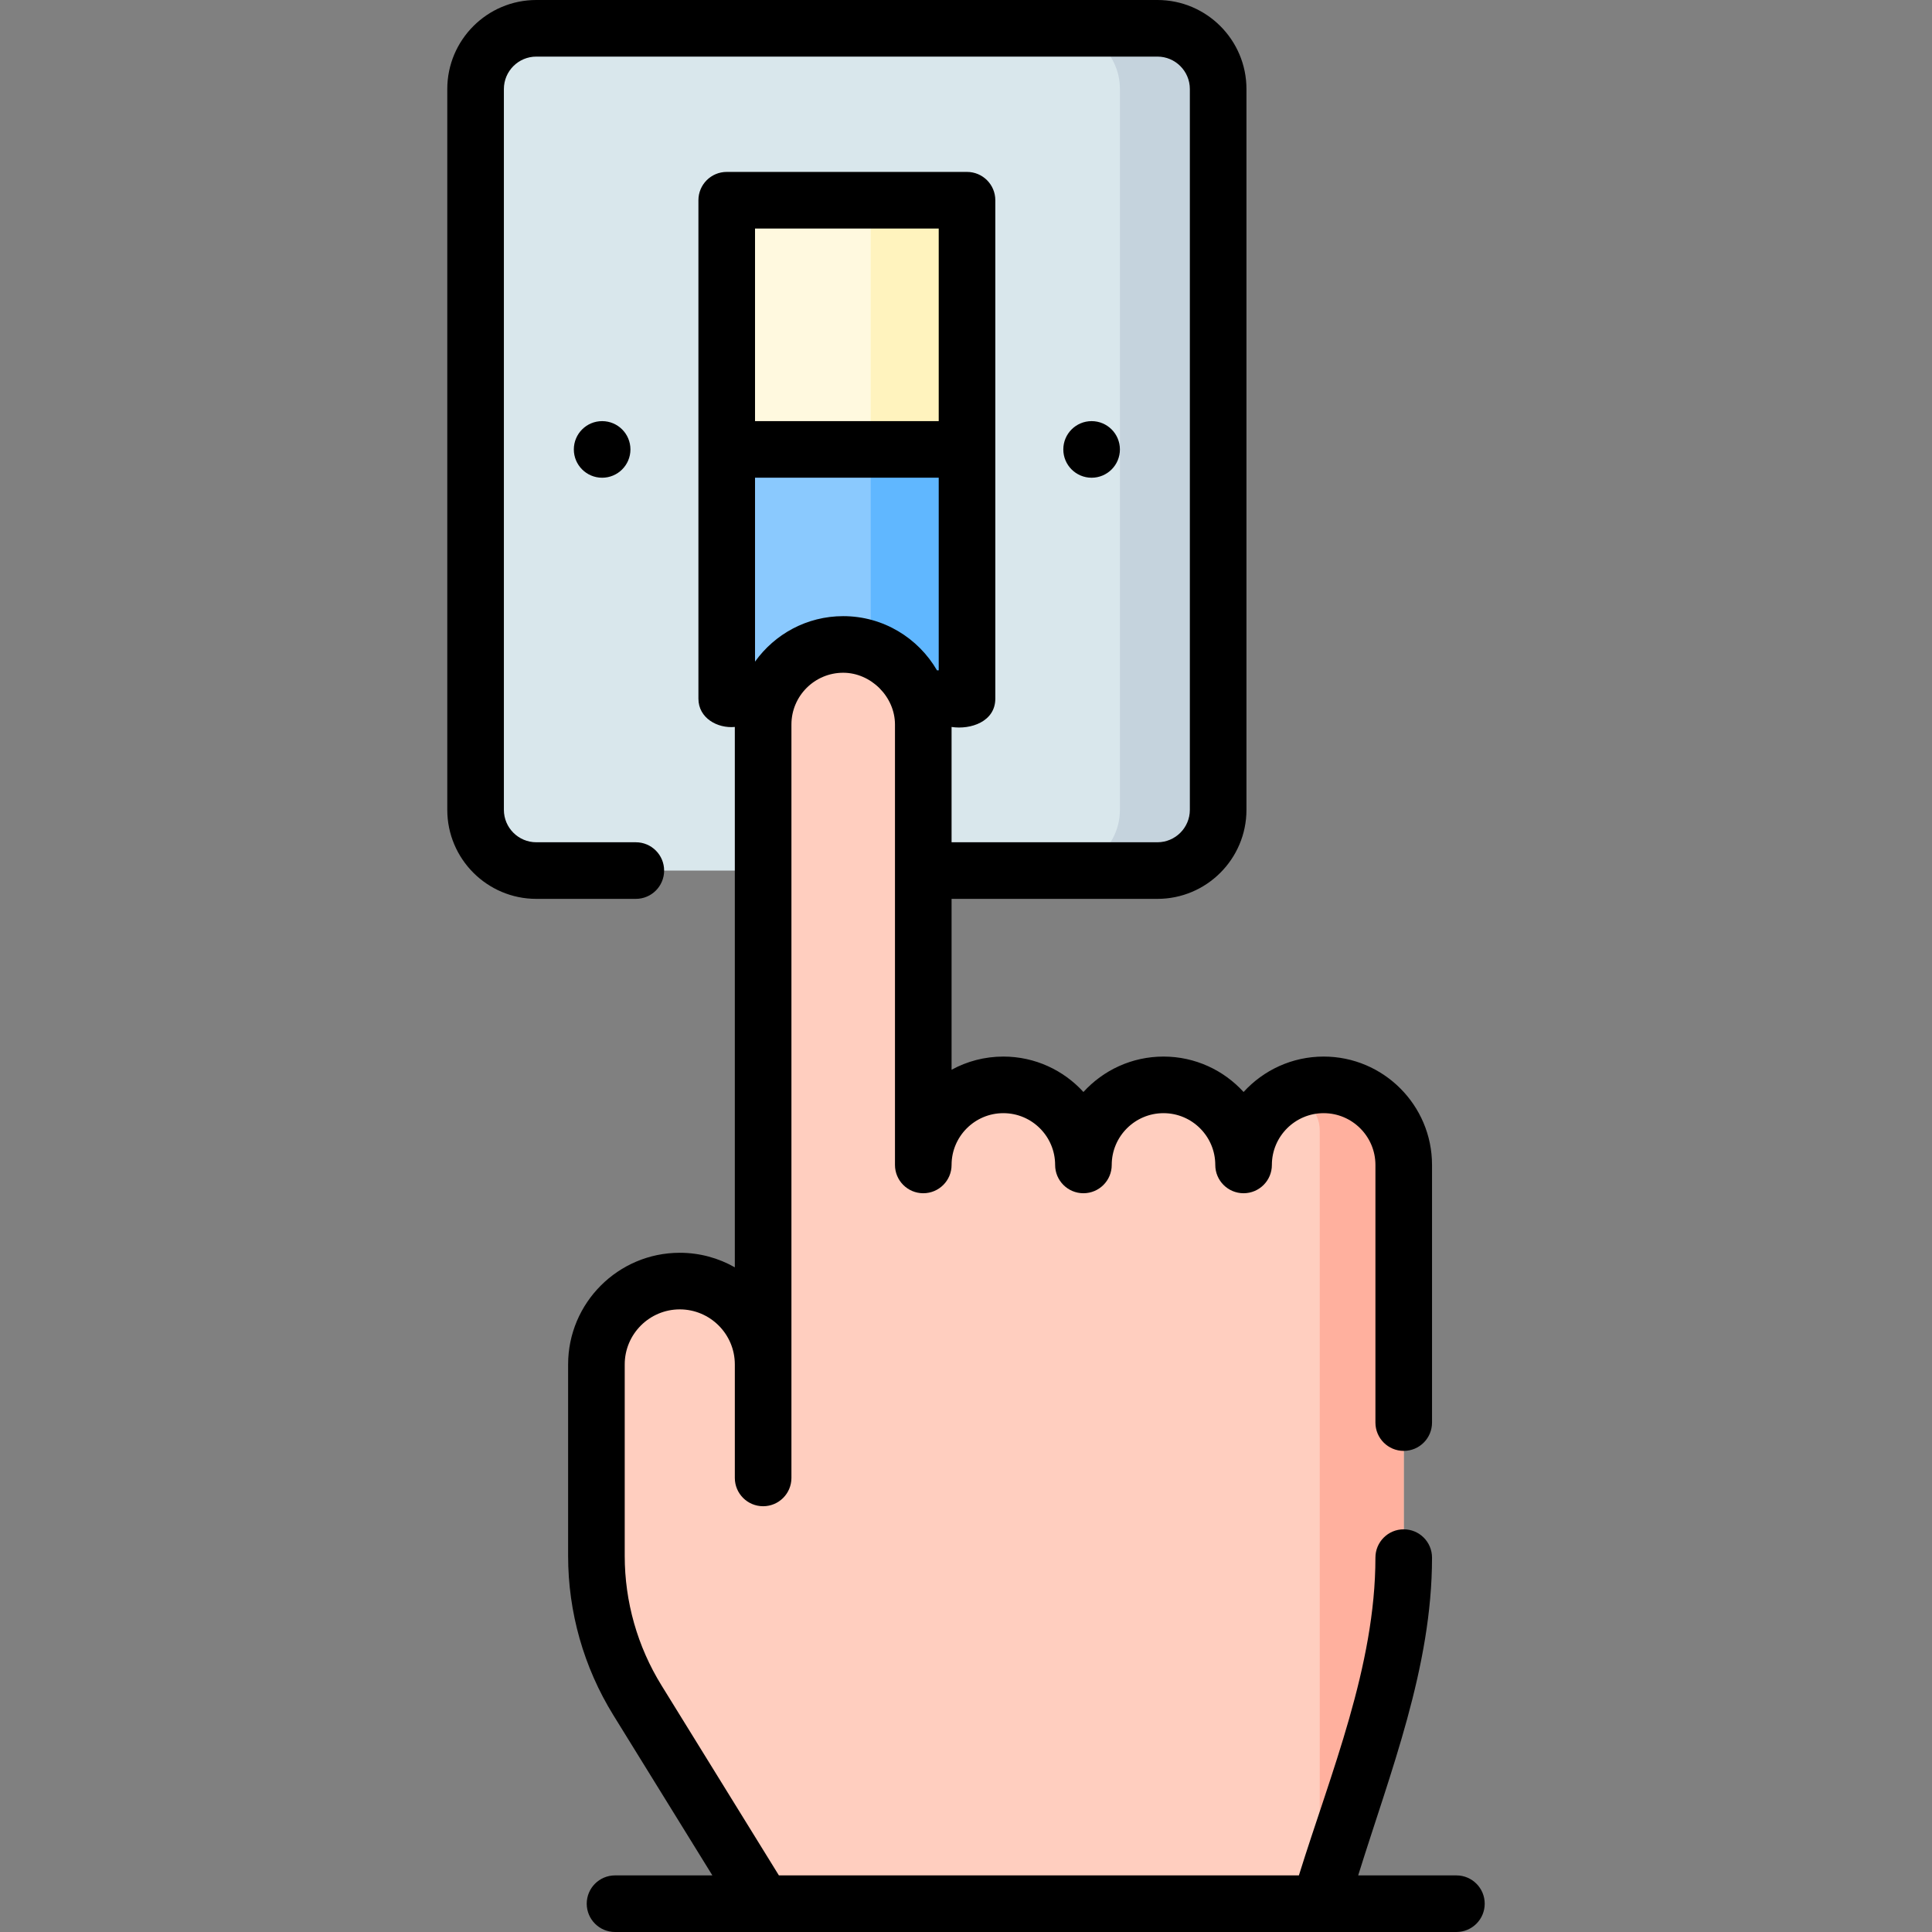
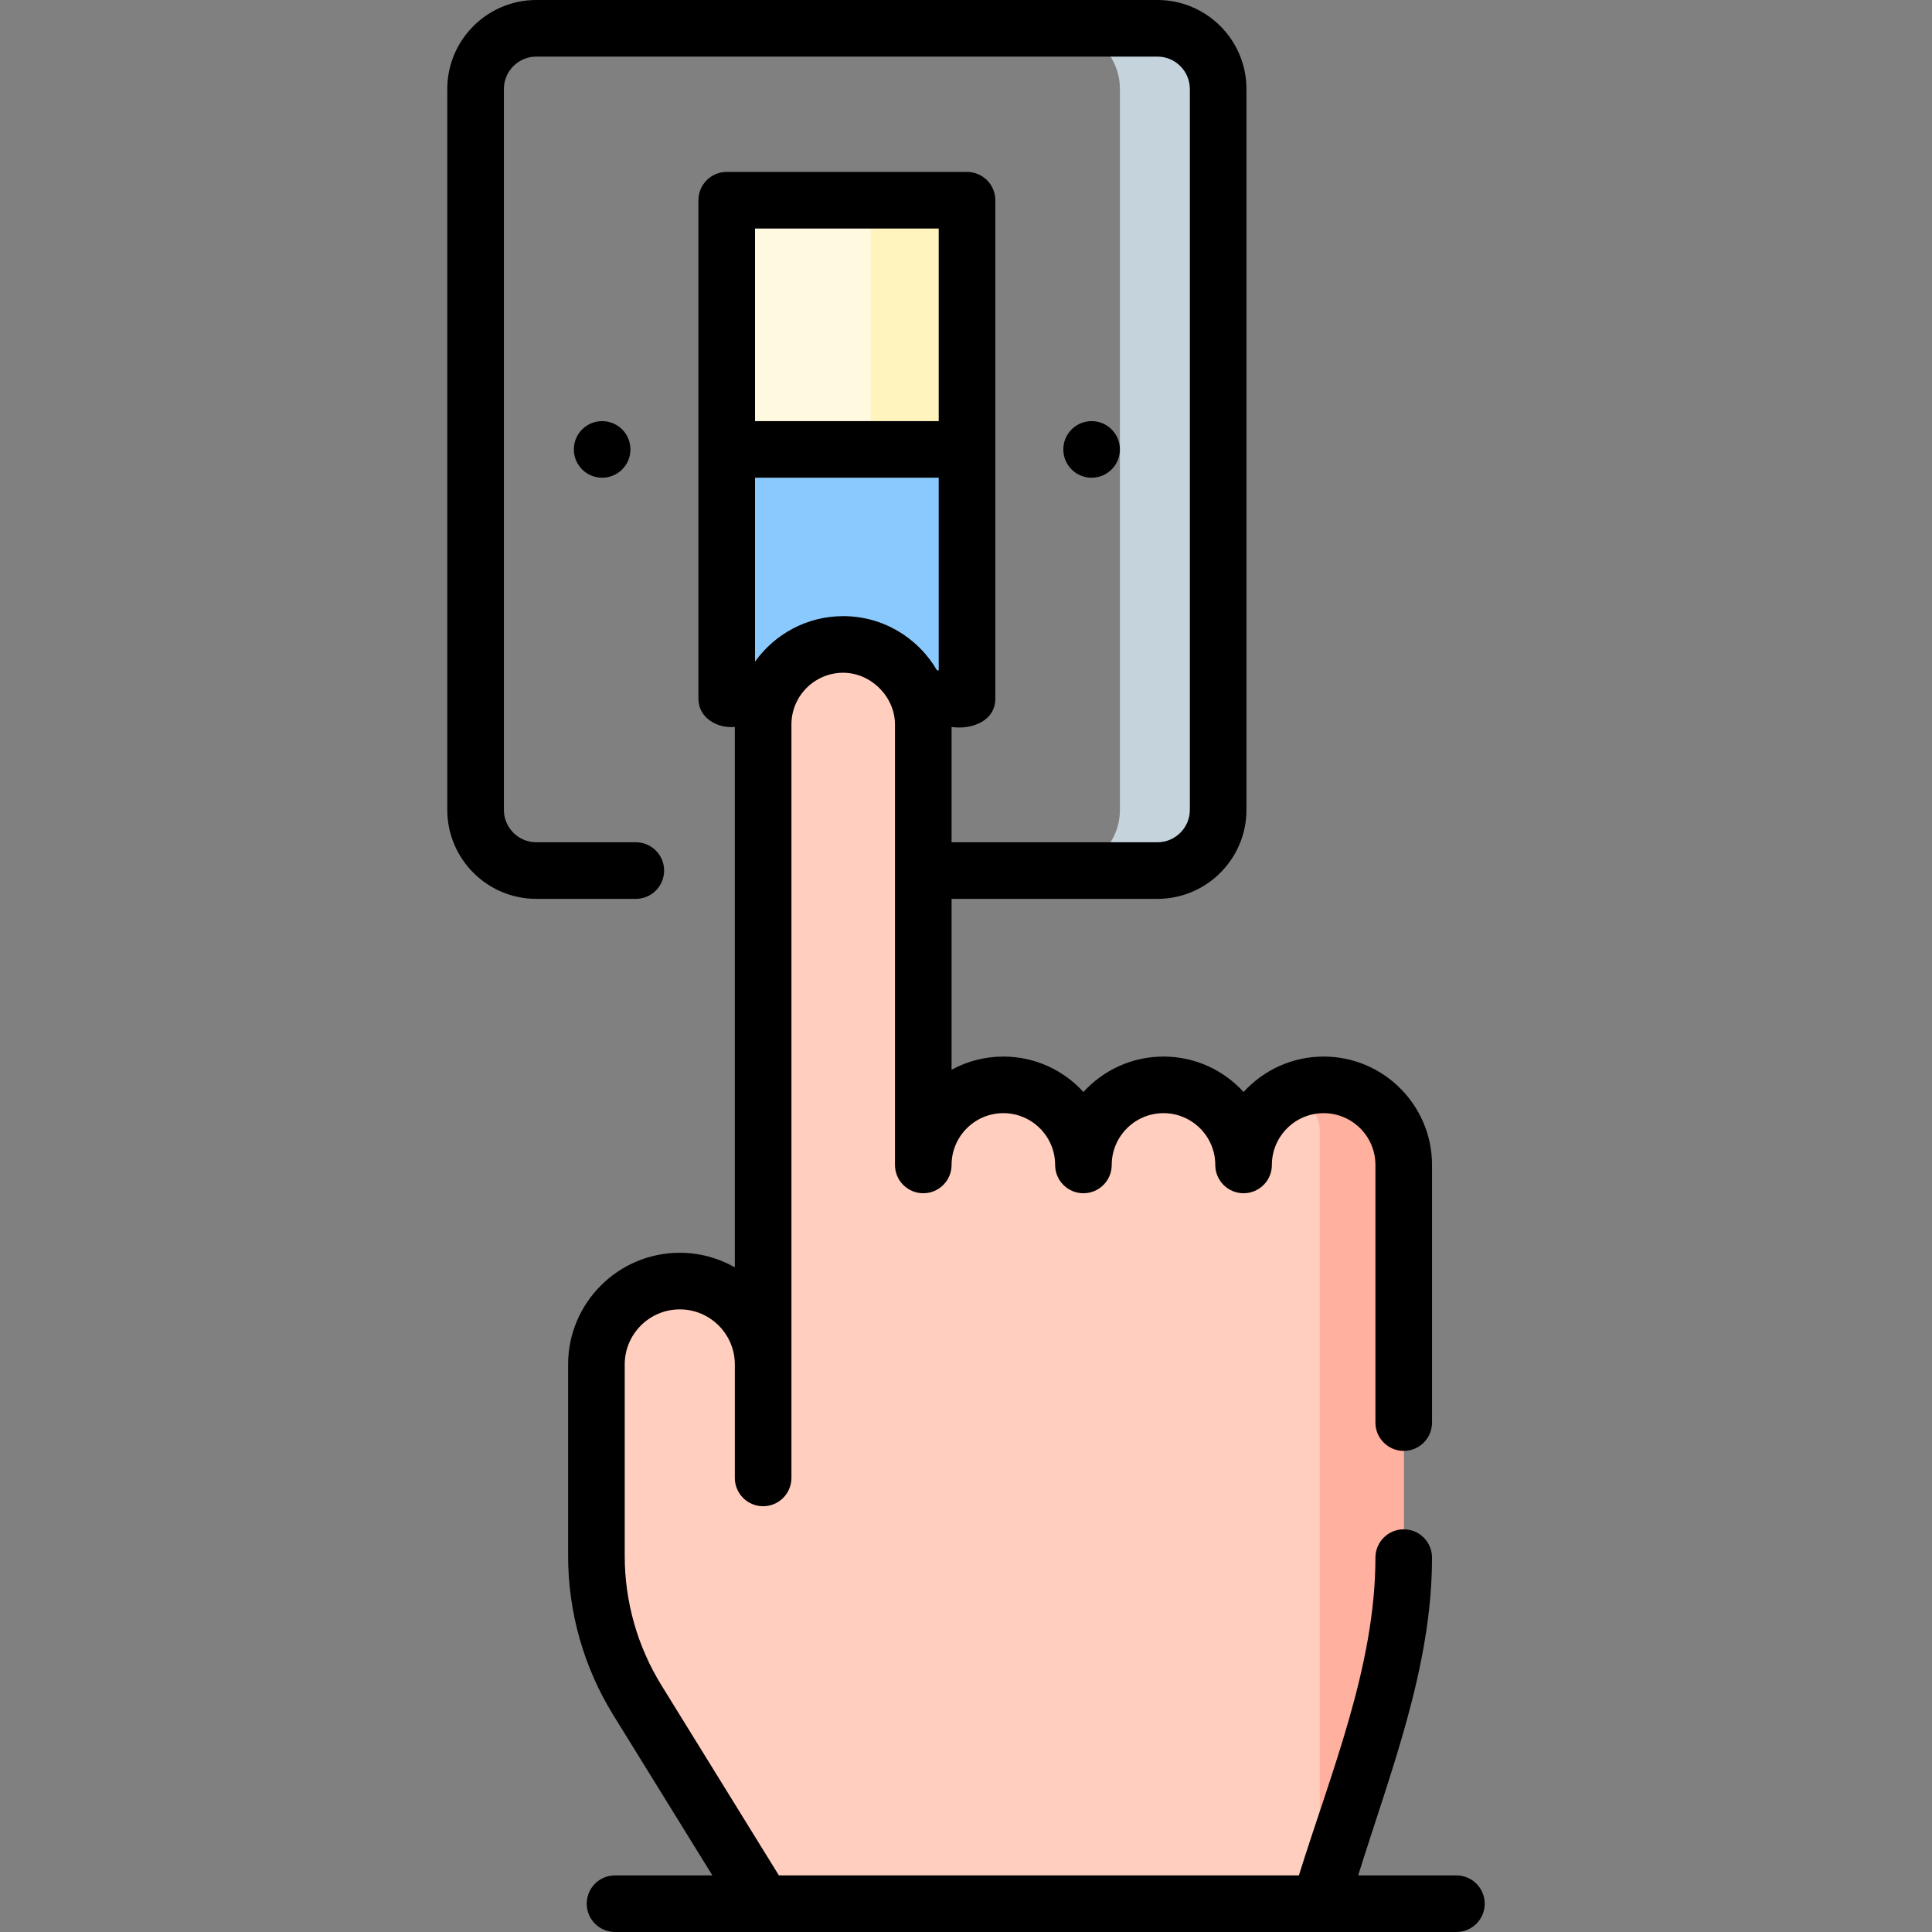
<svg xmlns="http://www.w3.org/2000/svg" id="Capa_1" enable-background="new 0 0 512 512" height="512" viewBox="0 0 512 512" width="512">
  <rect x="0" y="0" width="512" height="512" fill="#808080" stroke="none" />
  <g>
    <g>
-       <path d="m306.733 230.708h-164.607c-8.886 0-16.09-7.204-16.09-16.09v-191.028c0-8.886 7.204-16.09 16.09-16.09h164.606c8.886 0 16.09 7.204 16.09 16.09v191.028c.001 8.886-7.203 16.09-16.089 16.09z" fill="#d9e7ec" />
      <path d="m322.821 23.59v191.03c0 8.88-7.2 16.09-16.09 16.09h-26.031c8.88 0 16.09-7.21 16.09-16.09v-191.03c0-8.89-7.21-16.09-16.09-16.09h26.03c8.89 0 16.091 7.2 16.091 16.09z" fill="#c5d3dd" />
      <path d="m192.591 119.1h63.68v66.05h-63.68z" fill="#8ac9fe" />
-       <path d="m230.75 119.1h25.52v66.05h-25.52z" fill="#60b7ff" />
      <path d="m192.591 53.06h63.68v66.04h-63.68z" fill="#fff9df" />
      <path d="m230.75 53.06h25.52v66.04h-25.52z" fill="#fff3be" />
      <path d="m372 308.72v104.07c0 13.39-2.02 26.72-6.01 39.51l-16.25 52.2h-147.5l-33.32-53.92c-7.1-11.49-10.86-24.74-10.86-38.24v-50.75c0-12.2 9.89-22.09 22.09-22.09s22.08 9.89 22.09 22.09v-169.58c0-5.86 2.38-11.17 6.22-15.01s9.14-6.22 15-6.22c11.72 0 21.22 9.51 21.22 21.23v116.71c0-5.86 2.38-11.16 6.22-15s9.14-6.22 15-6.22c11.72 0 21.22 9.5 21.22 21.22 0-11.72 9.5-21.22 21.22-21.22s21.22 9.5 21.22 21.22c0-7.7 4.1-14.43 10.23-18.15h.01l.03-.02c3.2-1.94 6.94-3.05 10.95-3.05 11.72 0 21.22 9.5 21.22 21.22z" fill="#ffcebf" />
      <path d="m372 308.72v104.07c0 13.39-2.02 26.72-6.01 39.51l-16.25 52.2v-204.99c0-5.35-4.63-9.5-9.94-8.94l.03-.02c3.2-1.94 6.94-3.05 10.95-3.05 11.72 0 21.22 9.5 21.22 21.22z" fill="#ffb09e" />
    </g>
    <g>
      <path d="m385.963 497h-26.032c8.538-27.427 19.57-55.117 19.57-84.214 0-4.142-3.357-7.5-7.5-7.5s-7.5 3.358-7.5 7.5c0 28.769-11.826 57.057-20.28 84.214h-137.803l-31.119-50.364c-6.373-10.314-9.741-22.175-9.741-34.3v-50.748c0-8.044 6.545-14.589 14.589-14.589s14.589 6.544 14.59 14.588v30.079c0 4.142 3.357 7.5 7.5 7.5s7.5-3.358 7.5-7.5v-30.08-169.581c0-7.565 6.155-13.72 13.721-13.72 7.37 0 13.72 6.368 13.72 13.72v116.715c0 4.142 3.357 7.5 7.5 7.5s7.5-3.358 7.5-7.5c0-7.565 6.155-13.721 13.721-13.721s13.721 6.155 13.721 13.721c0 4.142 3.357 7.5 7.5 7.5s7.5-3.358 7.5-7.5c0-7.565 6.155-13.721 13.721-13.721s13.721 6.155 13.721 13.721c0 4.142 3.357 7.5 7.5 7.5s7.5-3.358 7.5-7.5c0-7.565 6.155-13.721 13.721-13.721s13.721 6.155 13.721 13.721v68.28c0 4.142 3.357 7.5 7.5 7.5s7.5-3.358 7.5-7.5v-68.279c0-15.836-12.884-28.721-28.721-28.721-8.396 0-15.964 3.623-21.221 9.387-5.256-5.764-12.824-9.387-21.221-9.387s-15.964 3.623-21.221 9.387c-5.256-5.764-12.824-9.387-21.221-9.387-4.967 0-9.642 1.267-13.721 3.495v-45.287h54.556c13.008 0 23.59-10.583 23.59-23.59v-191.028c0-13.007-10.582-23.59-23.59-23.59h-164.608c-13.008 0-23.59 10.583-23.59 23.59v191.028c0 13.007 10.582 23.59 23.59 23.59h26.374c4.143 0 7.5-3.358 7.5-7.5s-3.357-7.5-7.5-7.5h-26.374c-4.736 0-8.59-3.854-8.59-8.59v-191.028c0-4.736 3.854-8.59 8.59-8.59h164.606c4.736 0 8.59 3.854 8.59 8.59v191.028c0 4.736-3.854 8.59-8.59 8.59h-54.556v-30.558c5.038.774 11.593-1.39 11.593-7.5v-132.09c0-4.142-3.357-7.5-7.5-7.5h-63.68c-4.143 0-7.5 3.358-7.5 7.5v132.09c0 5.15 5.036 7.926 9.646 7.5v143.204c-4.308-2.452-9.289-3.854-14.59-3.854-16.315 0-29.589 13.273-29.589 29.589v50.748c0 14.912 4.143 29.5 11.981 42.185l26.25 42.478h-25.798c-4.143 0-7.5 3.358-7.5 7.5s3.357 7.5 7.5 7.5h222.975c4.143 0 7.5-3.358 7.5-7.5s-3.358-7.5-7.501-7.5zm-162.505-333.715c-9.625 0-18.153 4.764-23.367 12.053v-48.738h48.68v51.05h-.454c-4.974-8.578-14.251-14.365-24.859-14.365zm-23.368-102.725h48.68v51.04h-48.68z" />
      <circle cx="289.288" cy="119.103" r="7.5" />
      <circle cx="159.572" cy="119.103" r="7.5" />
    </g>
  </g>
</svg>